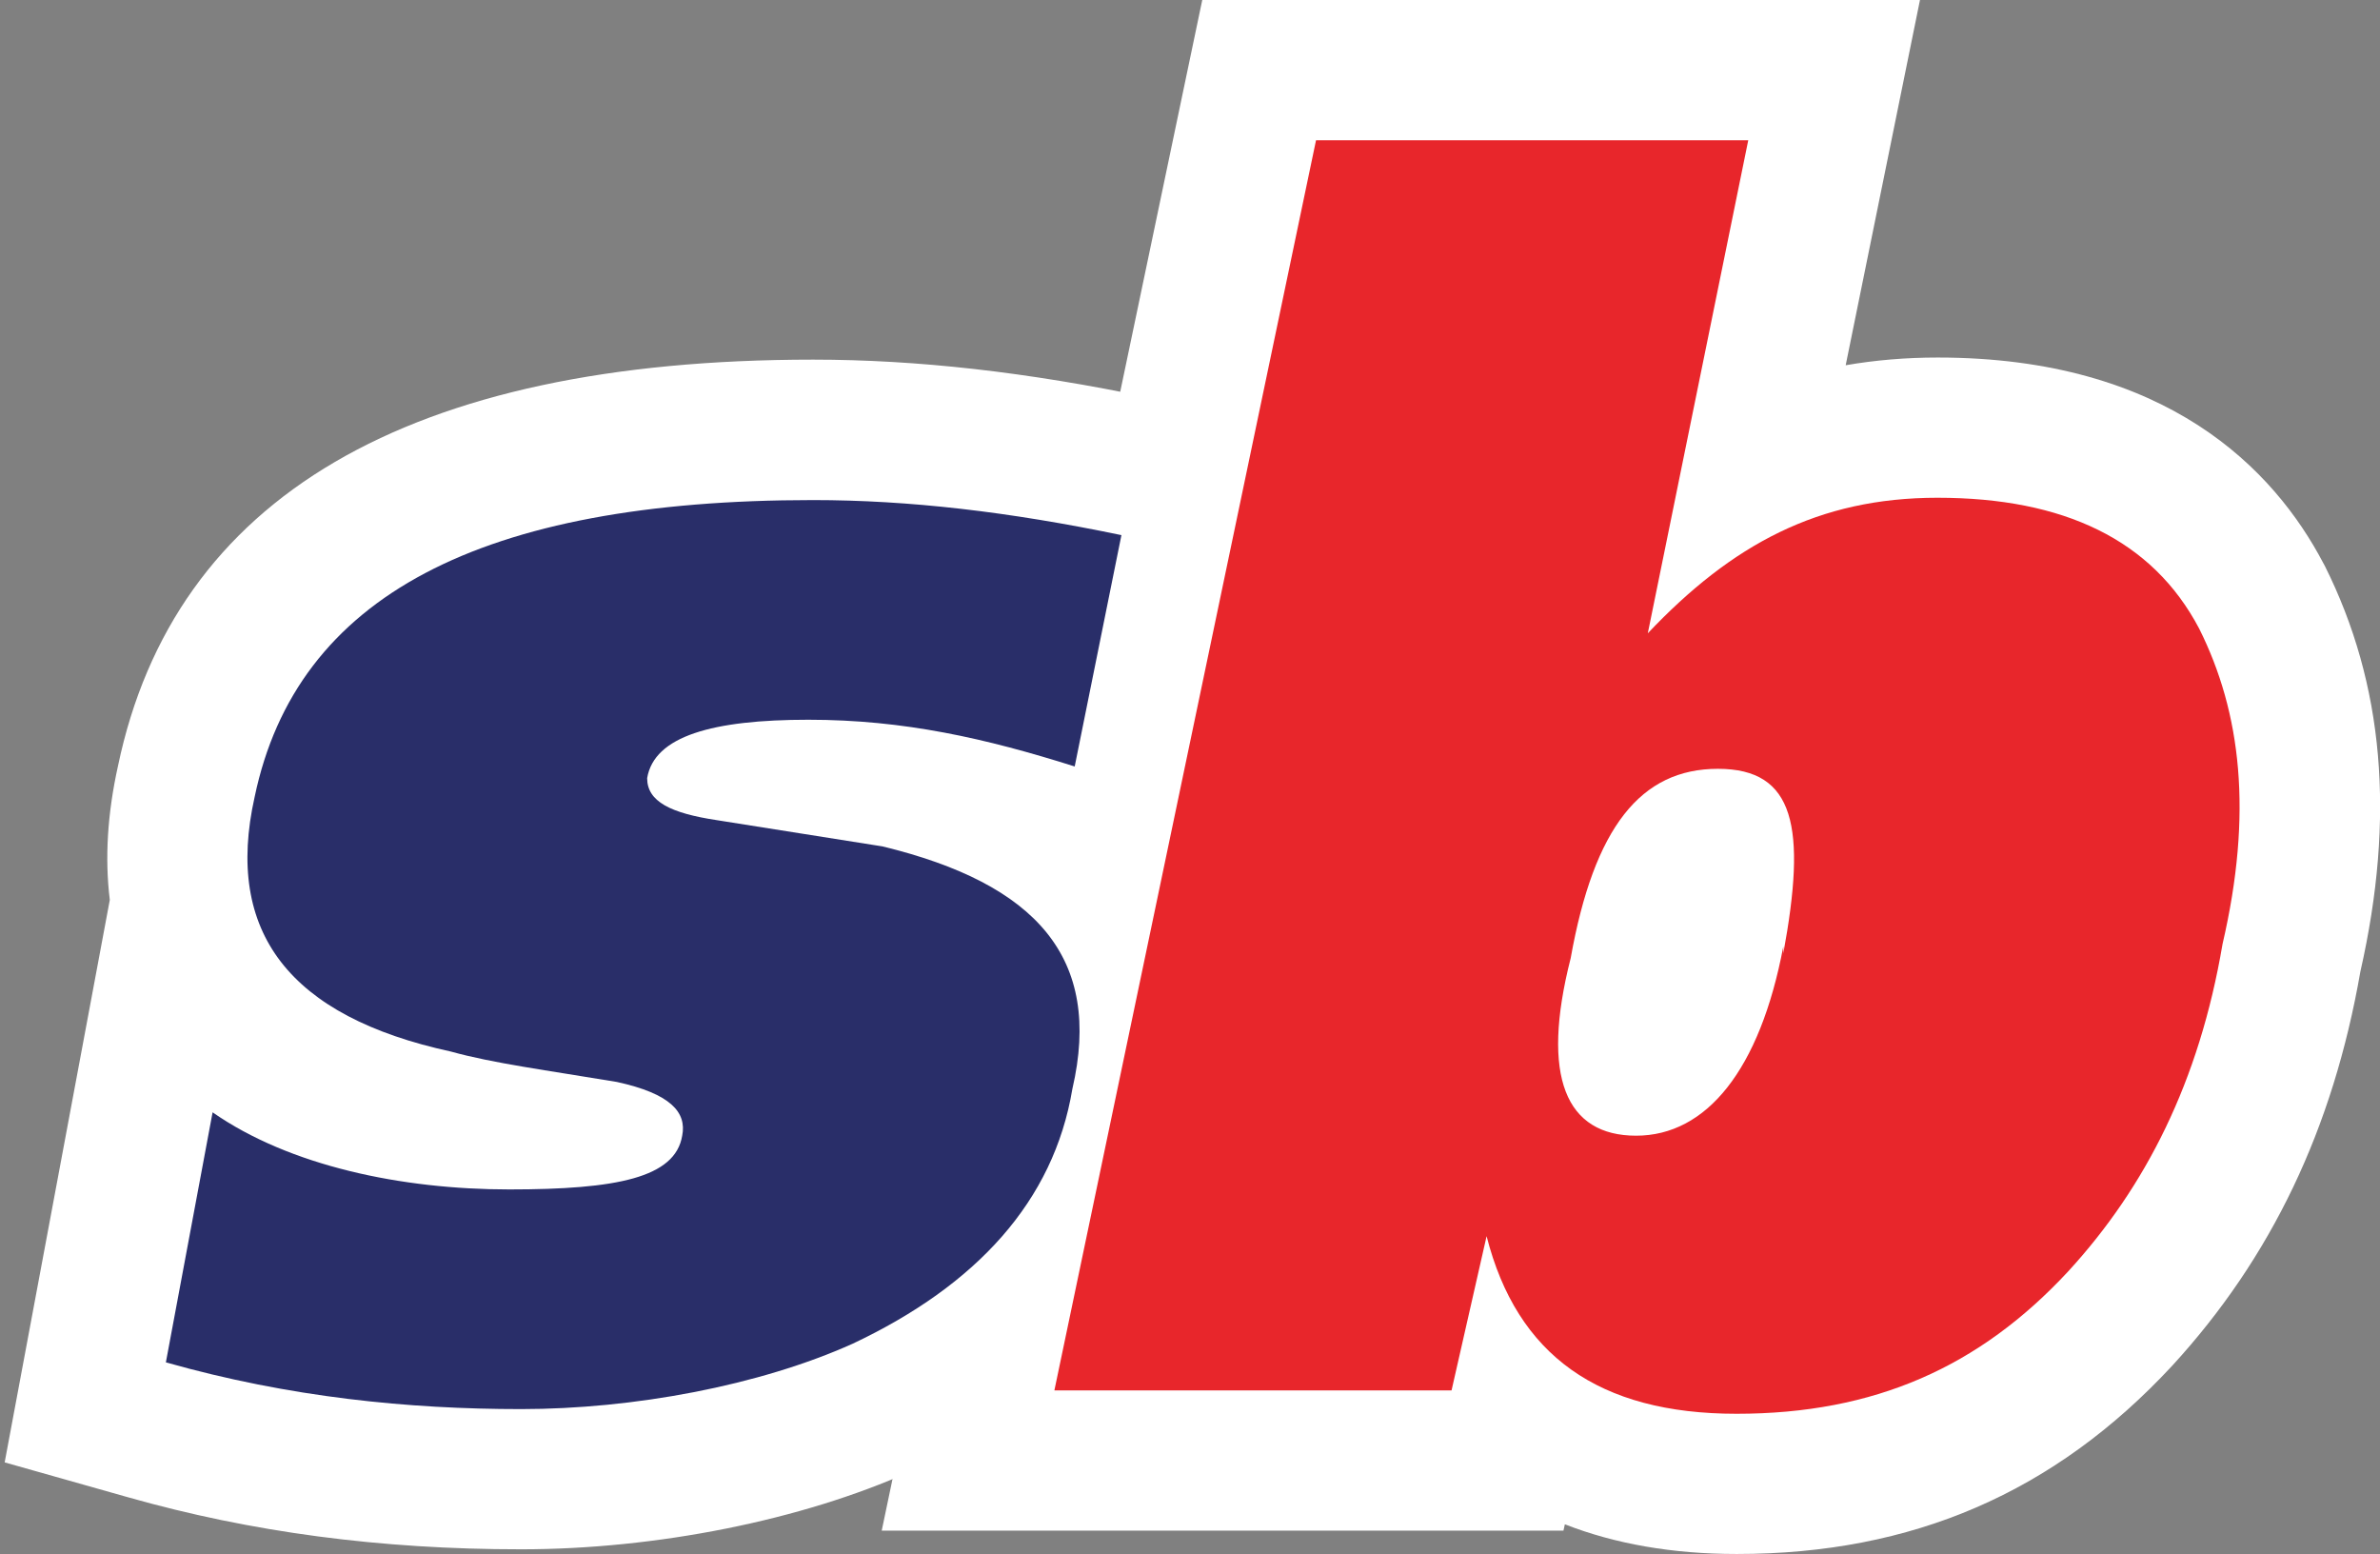
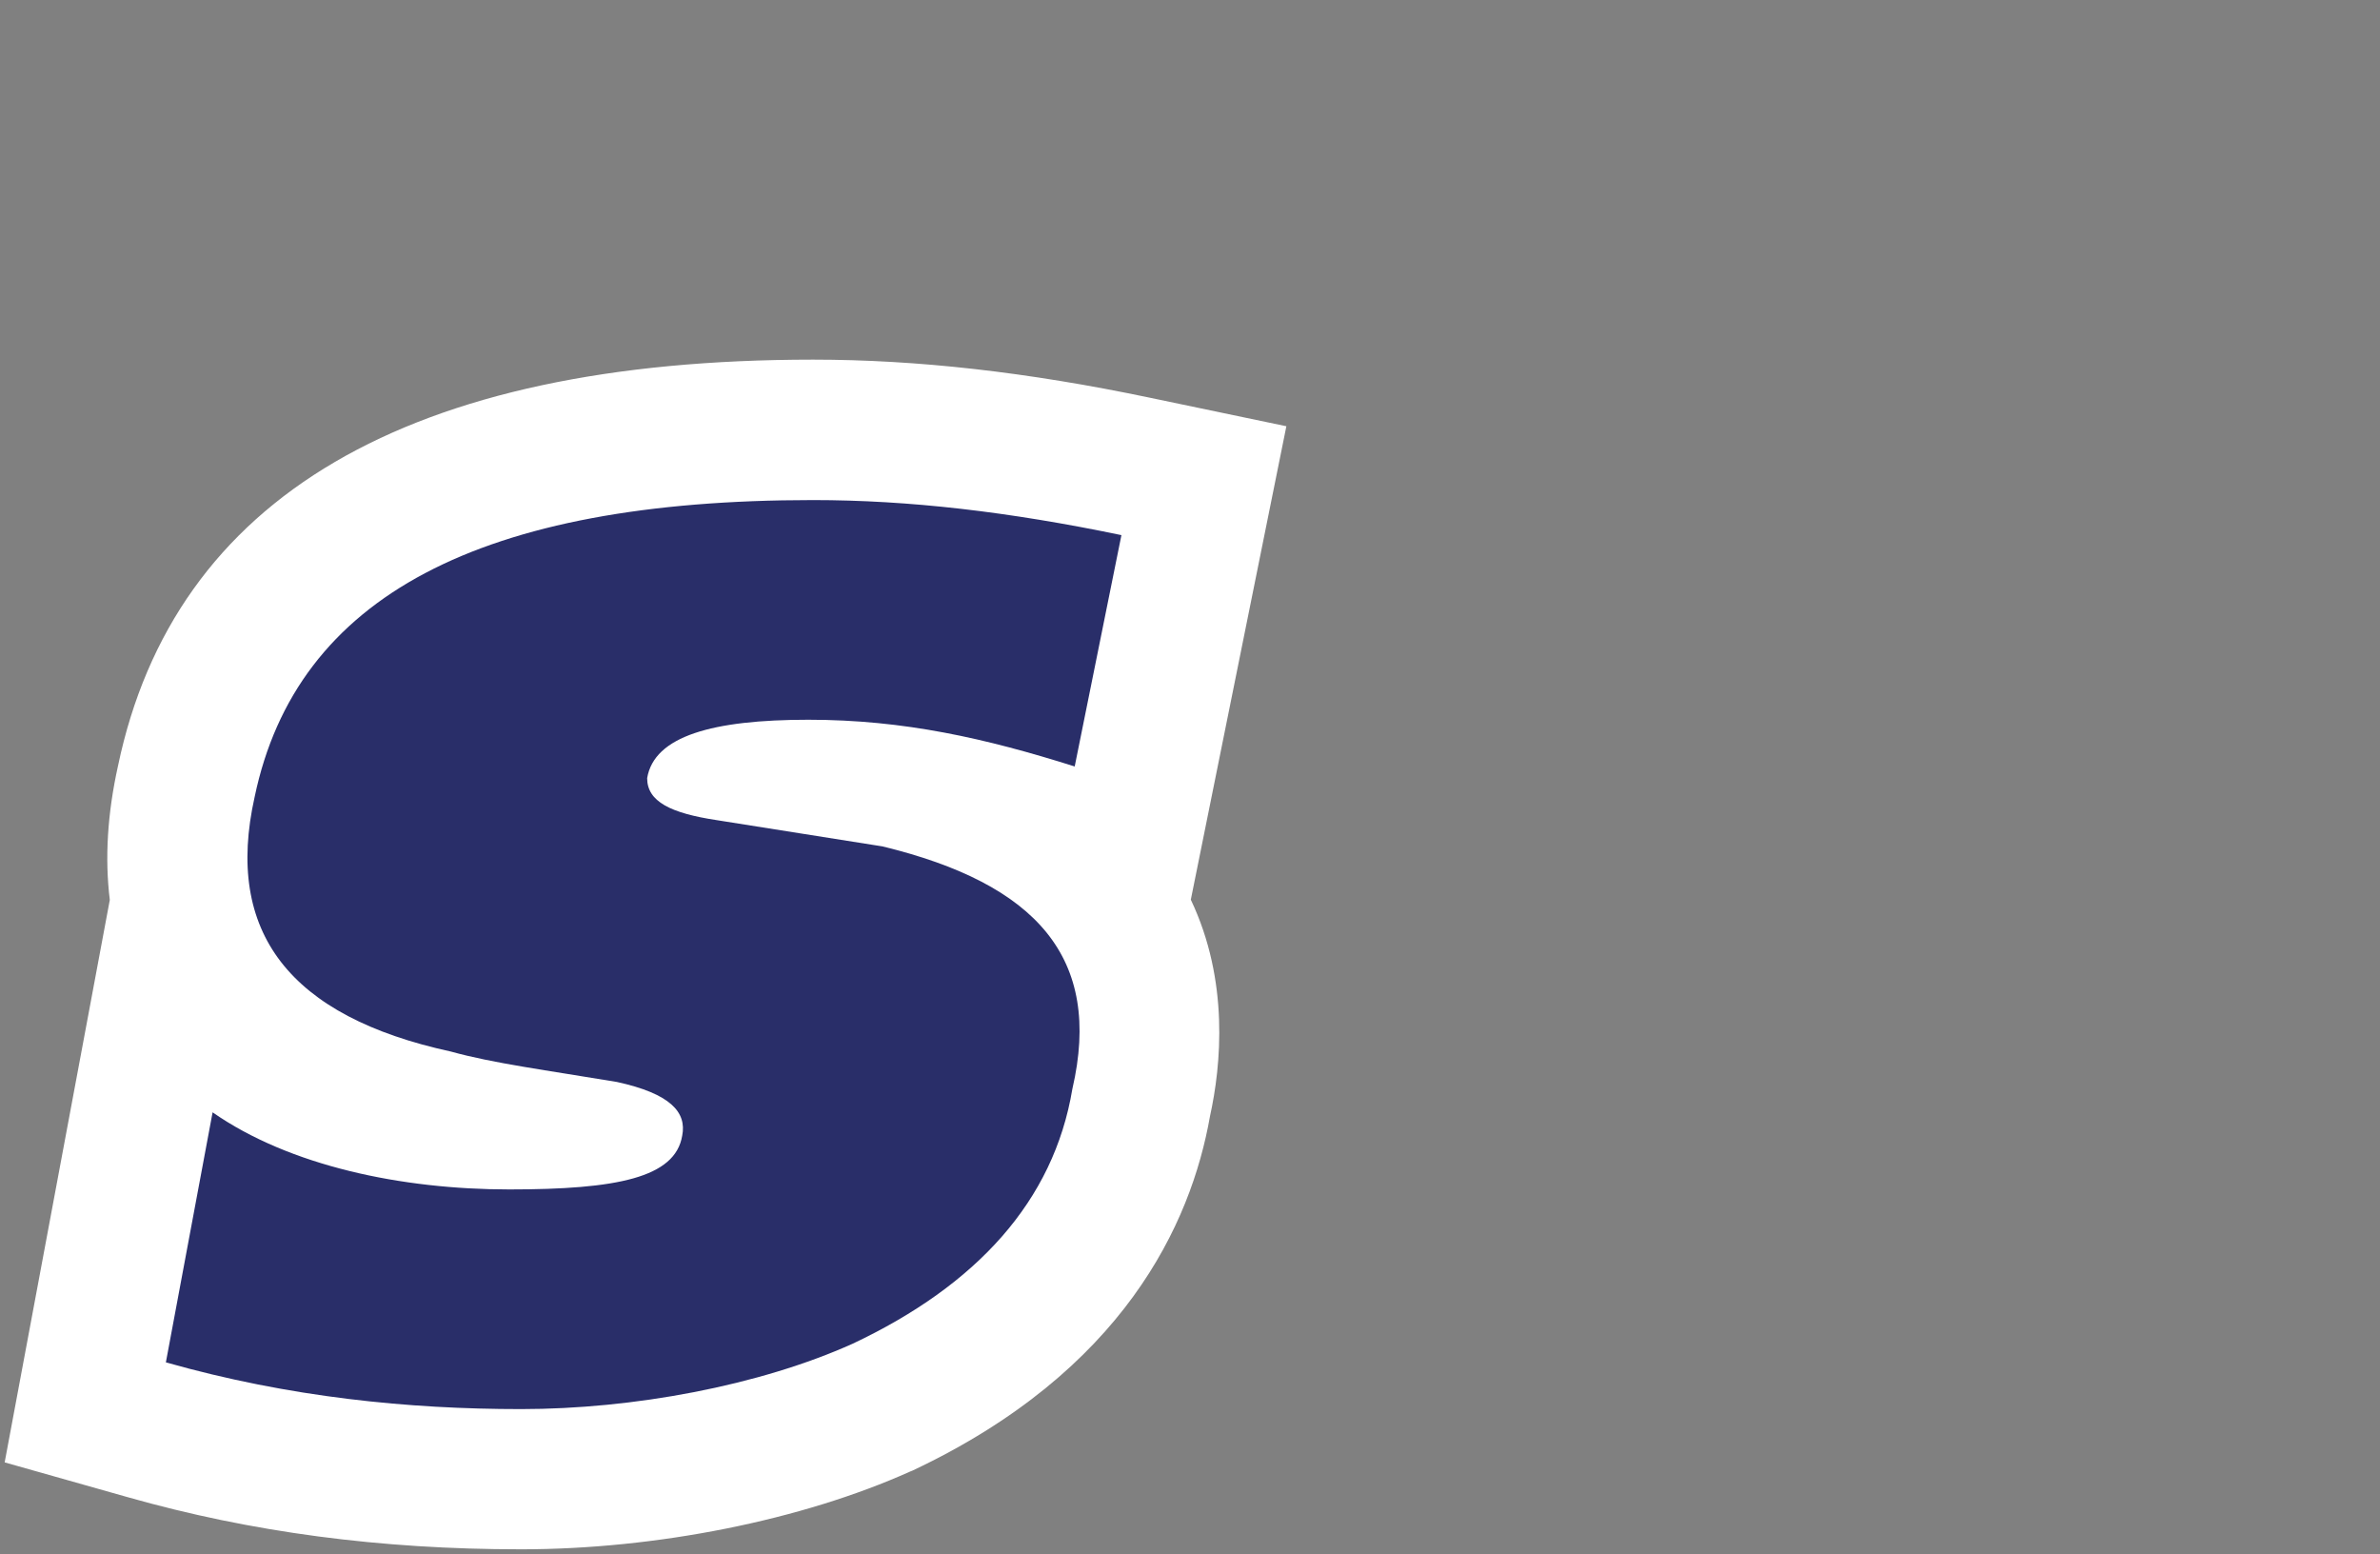
<svg xmlns="http://www.w3.org/2000/svg" id="sportingbet-favicon" version="1.1" viewBox="0 0 101.87 66.5" role="img" aria-label="Sportingbet Favicon">
  <rect x="0" y="0" width="101.87" height="66.5" fill="#808080" stroke="none" />
  <defs>
    <style>
      .st0 {
        fill: #fff;
      }

      .st1 {
        fill: #e8262b;
      }

      .st2 {
        fill: #292e69;
      }
    </style>
  </defs>
  <path class="st0" d="M22.3,66.3c-6.03,0-11.54-.73-16.83-2.23l-5.27-1.49,4.5-24.07c-.22-1.79-.1-3.7.35-5.73,2.41-11.51,12.43-17.39,29.75-17.39,4.45,0,9.17.53,14.42,1.63l5.84,1.22-4.09,20.26c1.65,3.47,1.3,7.09.82,9.27-.81,4.6-3.7,10.9-12.73,15.16l-.1.04c-4.63,2.08-10.86,3.33-16.66,3.33Z" />
-   <path class="st0" d="M74.33,66.5c-2.74,0-5.2-.43-7.35-1.27l-.06.27h-29.18L51.46,0h30.72l-3.18,15.63c1.27-.22,2.58-.33,3.94-.33,9.81,0,14.4,4.79,16.51,8.81l.06.11c2.53,5.06,3.02,10.74,1.52,17.36-1.17,6.71-3.8,12.23-8.06,16.87-5.03,5.42-11.11,8.05-18.62,8.05Z" />
-   <path class="st1" d="M82.93,21.3c-5.1,0-8.8,2-12.4,5.8h0l4.3-21.1h-18.5l-11.2,53.5h17l1.5-6.6h0c1.3,5.1,4.8,7.6,10.7,7.6s10.4-2,14.2-6.1c3.3-3.6,5.6-8.1,6.6-14,1.3-5.6.8-9.9-1-13.5-2-3.8-5.8-5.6-11.2-5.6M76.33,40.5c-1,5.3-3.3,8.1-6.3,8.1s-4.1-2.5-2.8-7.6c1-5.6,3-8.1,6.3-8.1s3.8,2.5,2.8,7.9" />
  <path class="st2" d="M30.7,35.1c-2-.3-3-.8-3-1.8.3-1.8,2.8-2.5,6.9-2.5s7.6.8,11.4,2l2-9.9c-4.8-1-9.1-1.5-13.2-1.5-14.2,0-22.1,4.1-23.9,12.7-1.3,5.8,1.5,9.4,8.4,10.9,1.8.5,4.1.8,7.1,1.3,2.3.5,3,1.3,2.8,2.3-.3,1.8-2.8,2.3-7.4,2.3s-9.4-1-12.7-3.3l-2,10.7c5.3,1.5,10.4,2,15.2,2s10.2-1,14.2-2.8c5.3-2.5,8.6-6.1,9.4-10.9,1.3-5.6-1.53-8.78-8.13-10.38l-7.07-1.12Z" />
</svg>